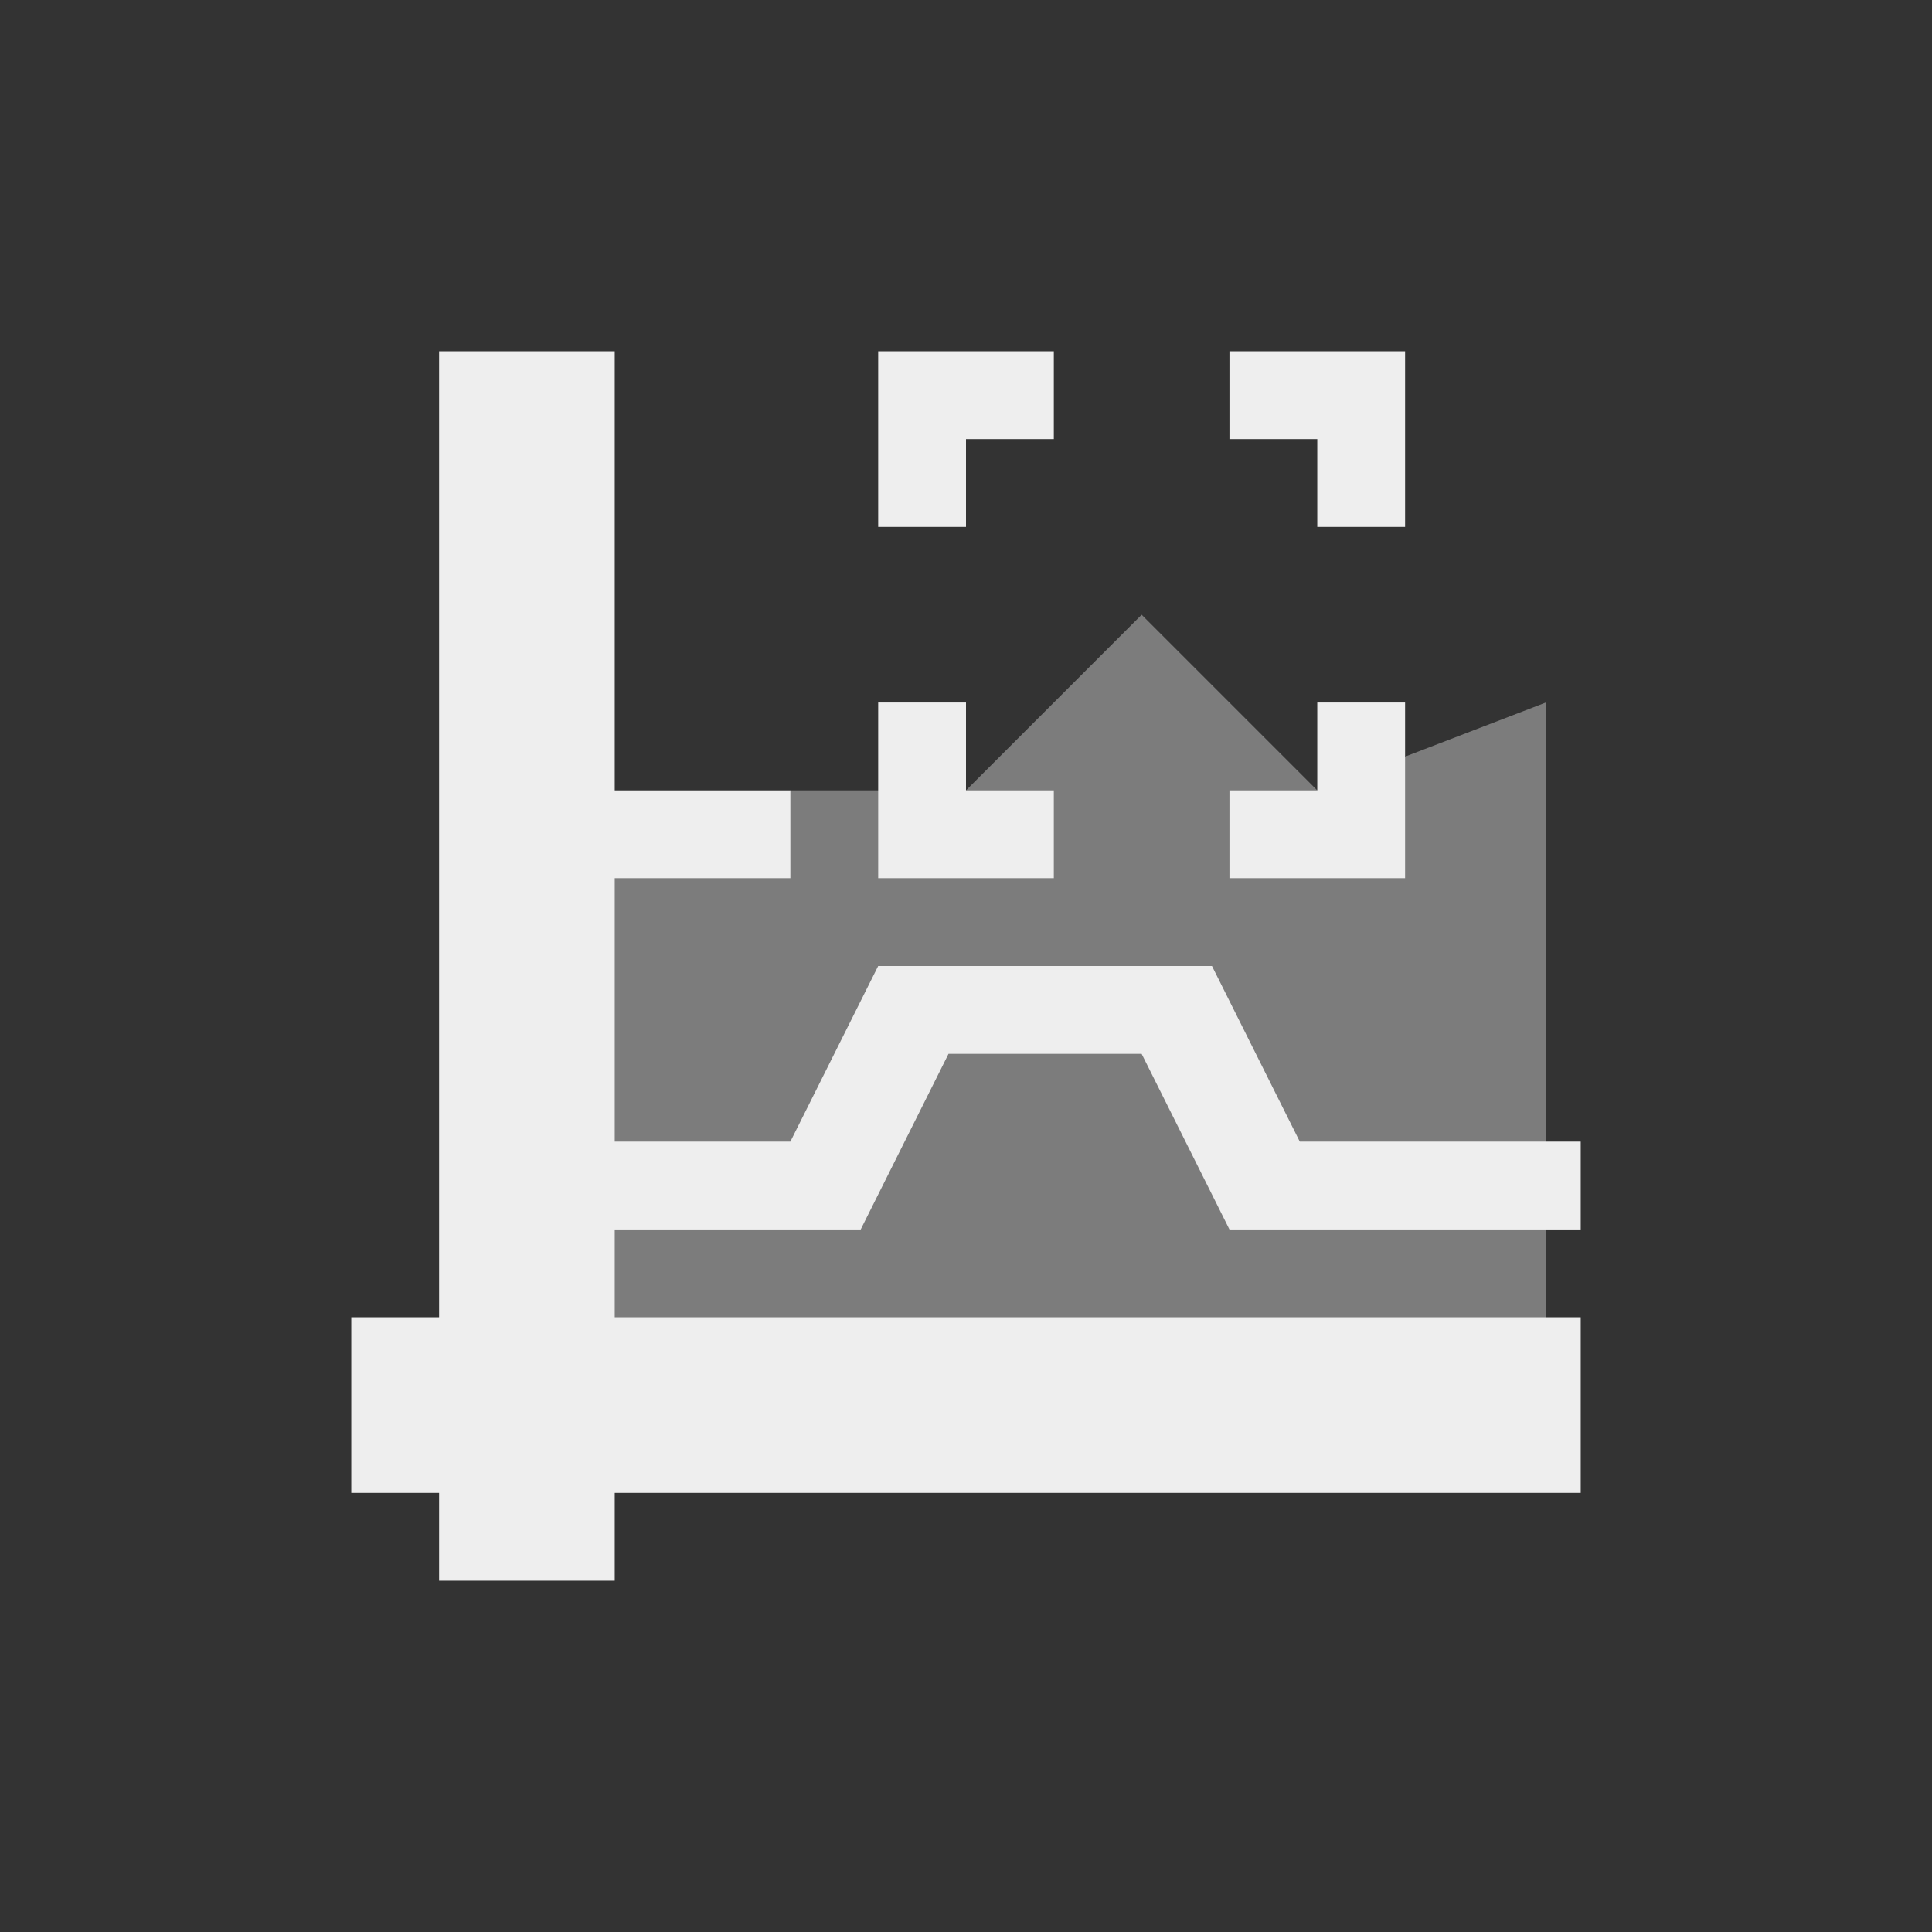
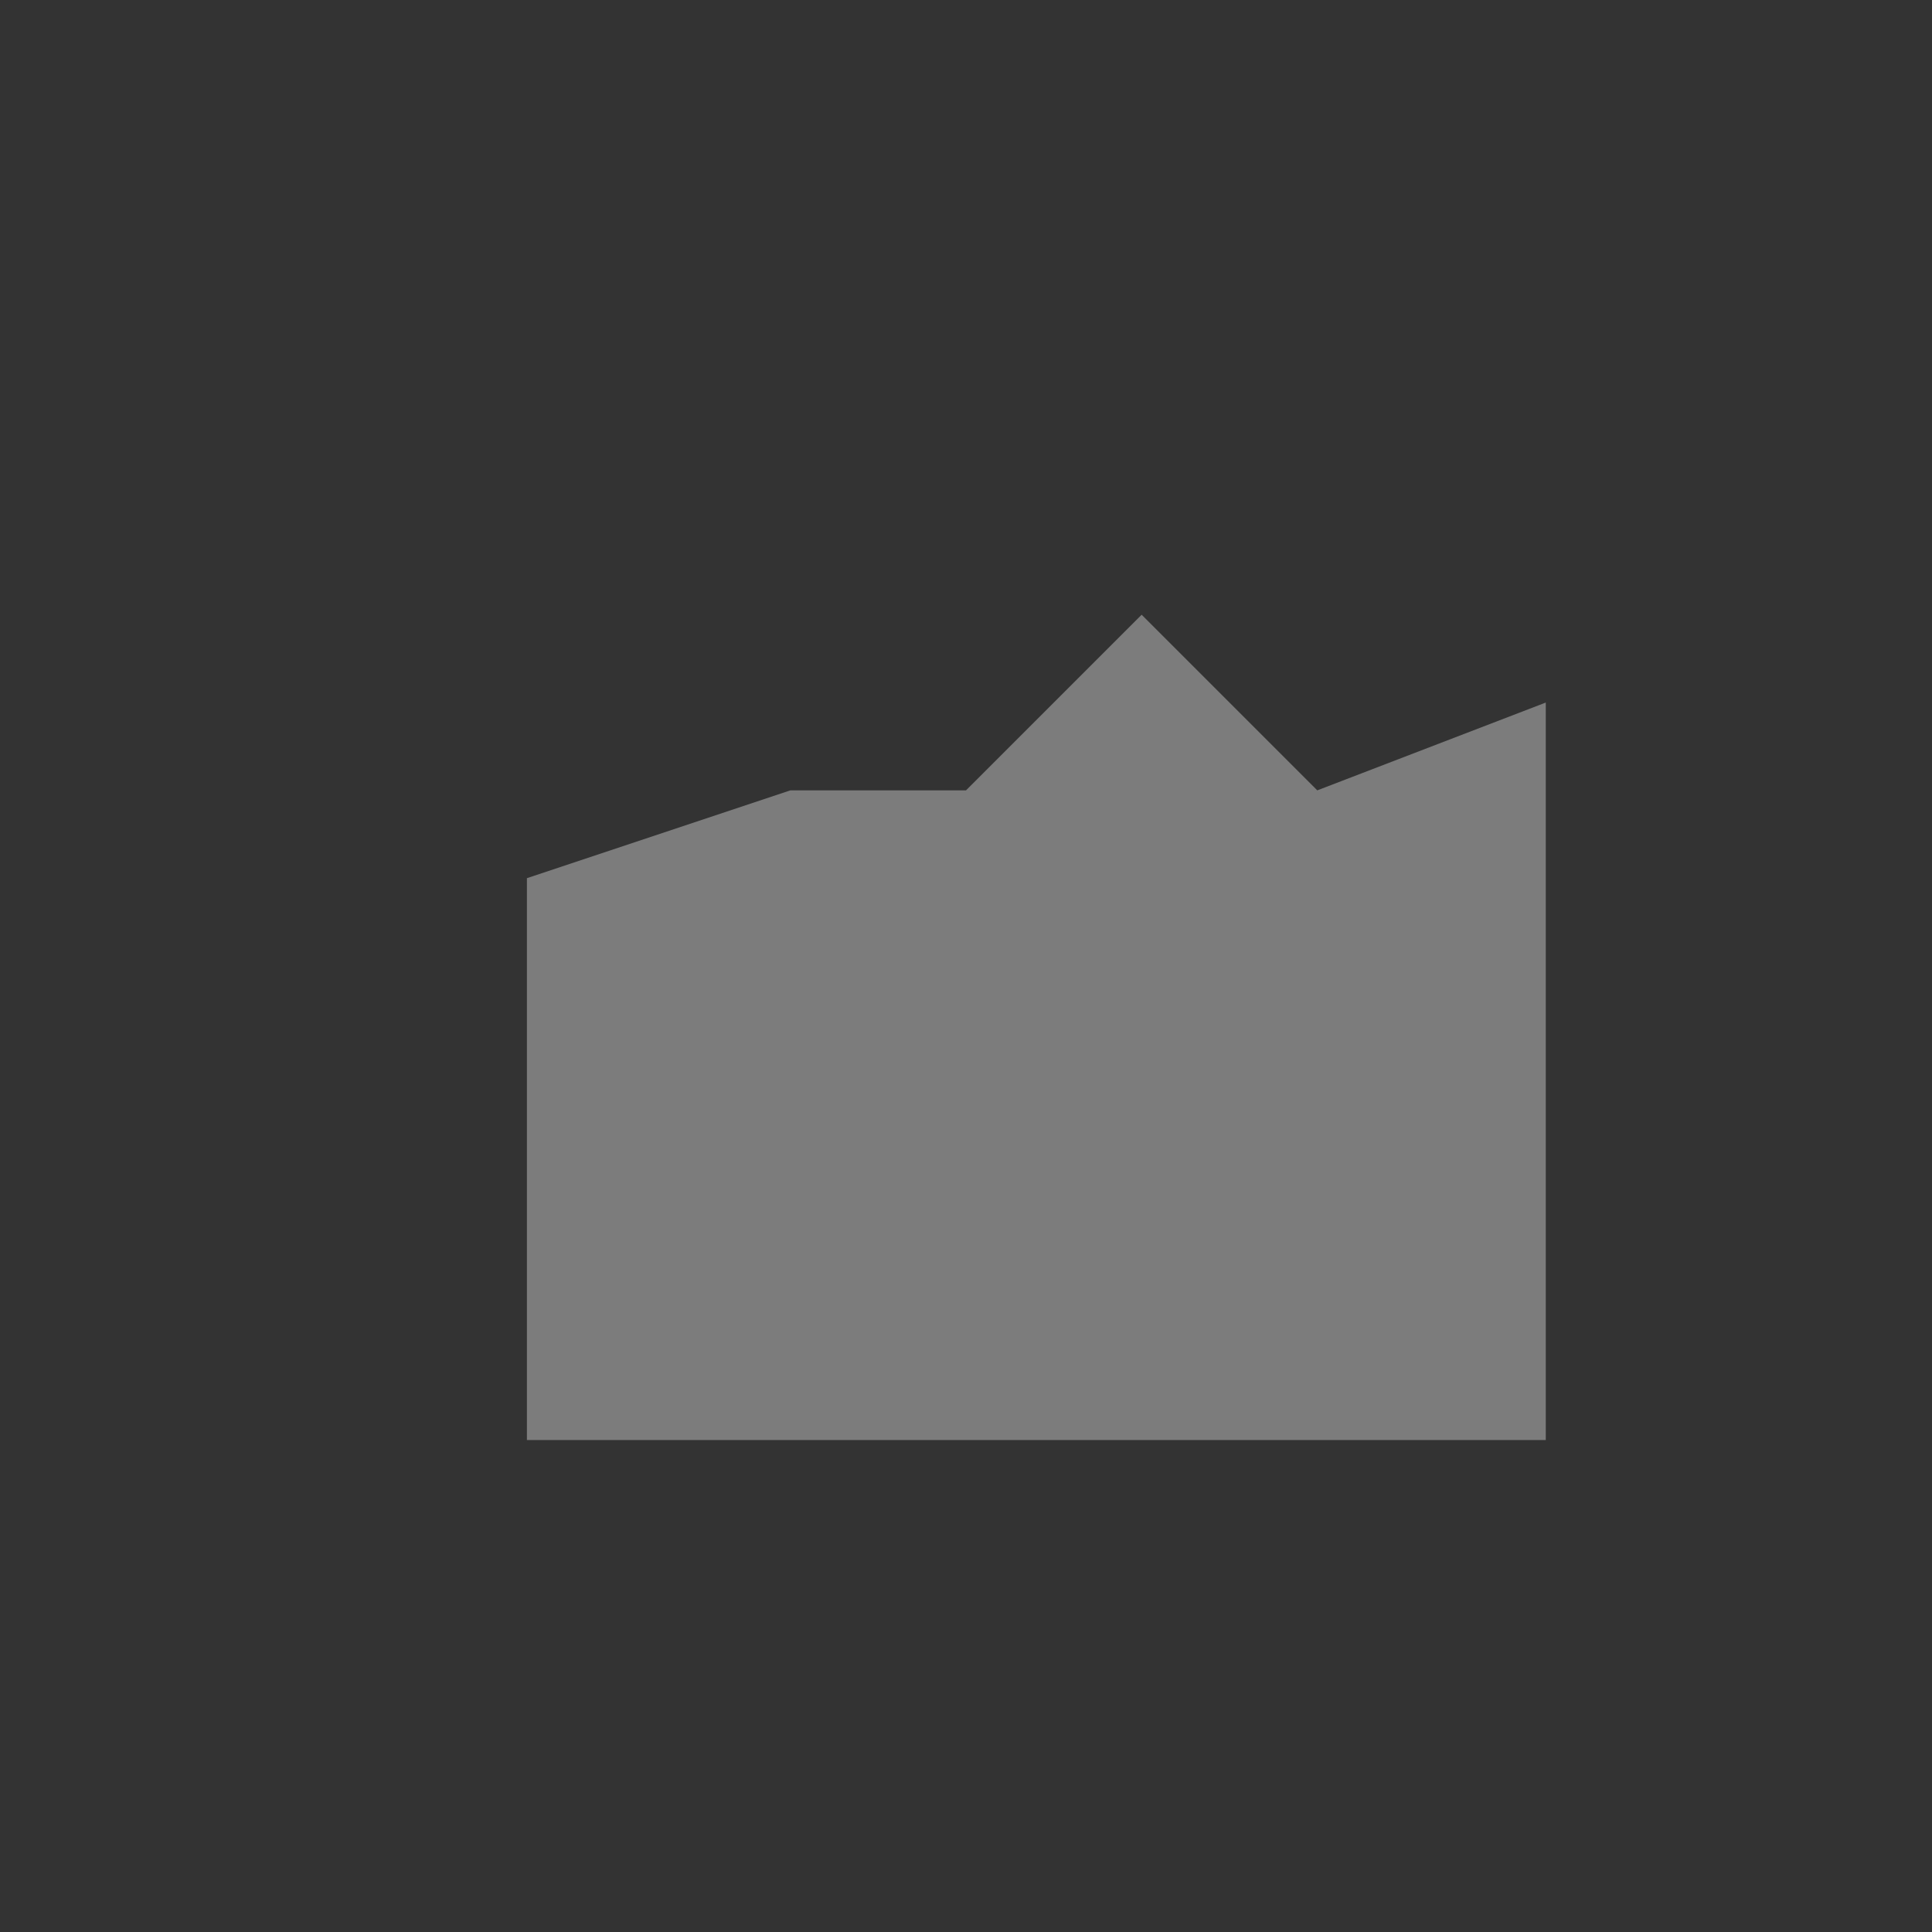
<svg xmlns="http://www.w3.org/2000/svg" width="22px" height="22px" viewBox="0 0 22 22" version="1.1">
  <rect x="0" y="0" width="22" height="22" fill="#333333" stroke="none" />
  <g id="surface1">
    <defs>
      <style id="current-color-scheme" type="text/css">
   .ColorScheme-Text { color:#eeeeee; } .ColorScheme-Highlight { color:#3f3f3f; }
  </style>
    </defs>
    <path style="fill:currentColor;fill-opacity:0.392" class="ColorScheme-Text" d="M 9 9 L 11 9 L 13 7 L 15 9 L 17.602 8 L 17.602 16.398 L 6 16.398 L 6 10 Z M 9 9 " />
    <defs>
      <style id="current-color-scheme" type="text/css">
   .ColorScheme-Text { color:#eeeeee; } .ColorScheme-Highlight { color:#424242; }
  </style>
    </defs>
-     <path style="fill:currentColor" class="ColorScheme-Text" d="M 5 4 L 5 15 L 4 15 L 4 17 L 5 17 L 5 18 L 7 18 L 7 17 L 18 17 L 18 15 L 7 15 L 7 14 L 9.801 14 L 10.801 12 L 13 12 L 14 14 L 18 14 L 18 13 L 14.801 13 L 13.801 11 L 10 11 L 9 13 L 7 13 L 7 10 L 9 10 L 9 9 L 7 9 L 7 4 Z M 10 4 L 10 6 L 11 6 L 11 5 L 12 5 L 12 4 Z M 14 4 L 14 5 L 15 5 L 15 6 L 16 6 L 16 4 Z M 10 8 L 10 10 L 12 10 L 12 9 L 11 9 L 11 8 Z M 15 8 L 15 9 L 14 9 L 14 10 L 16 10 L 16 8 Z M 15 8 " />
  </g>
</svg>